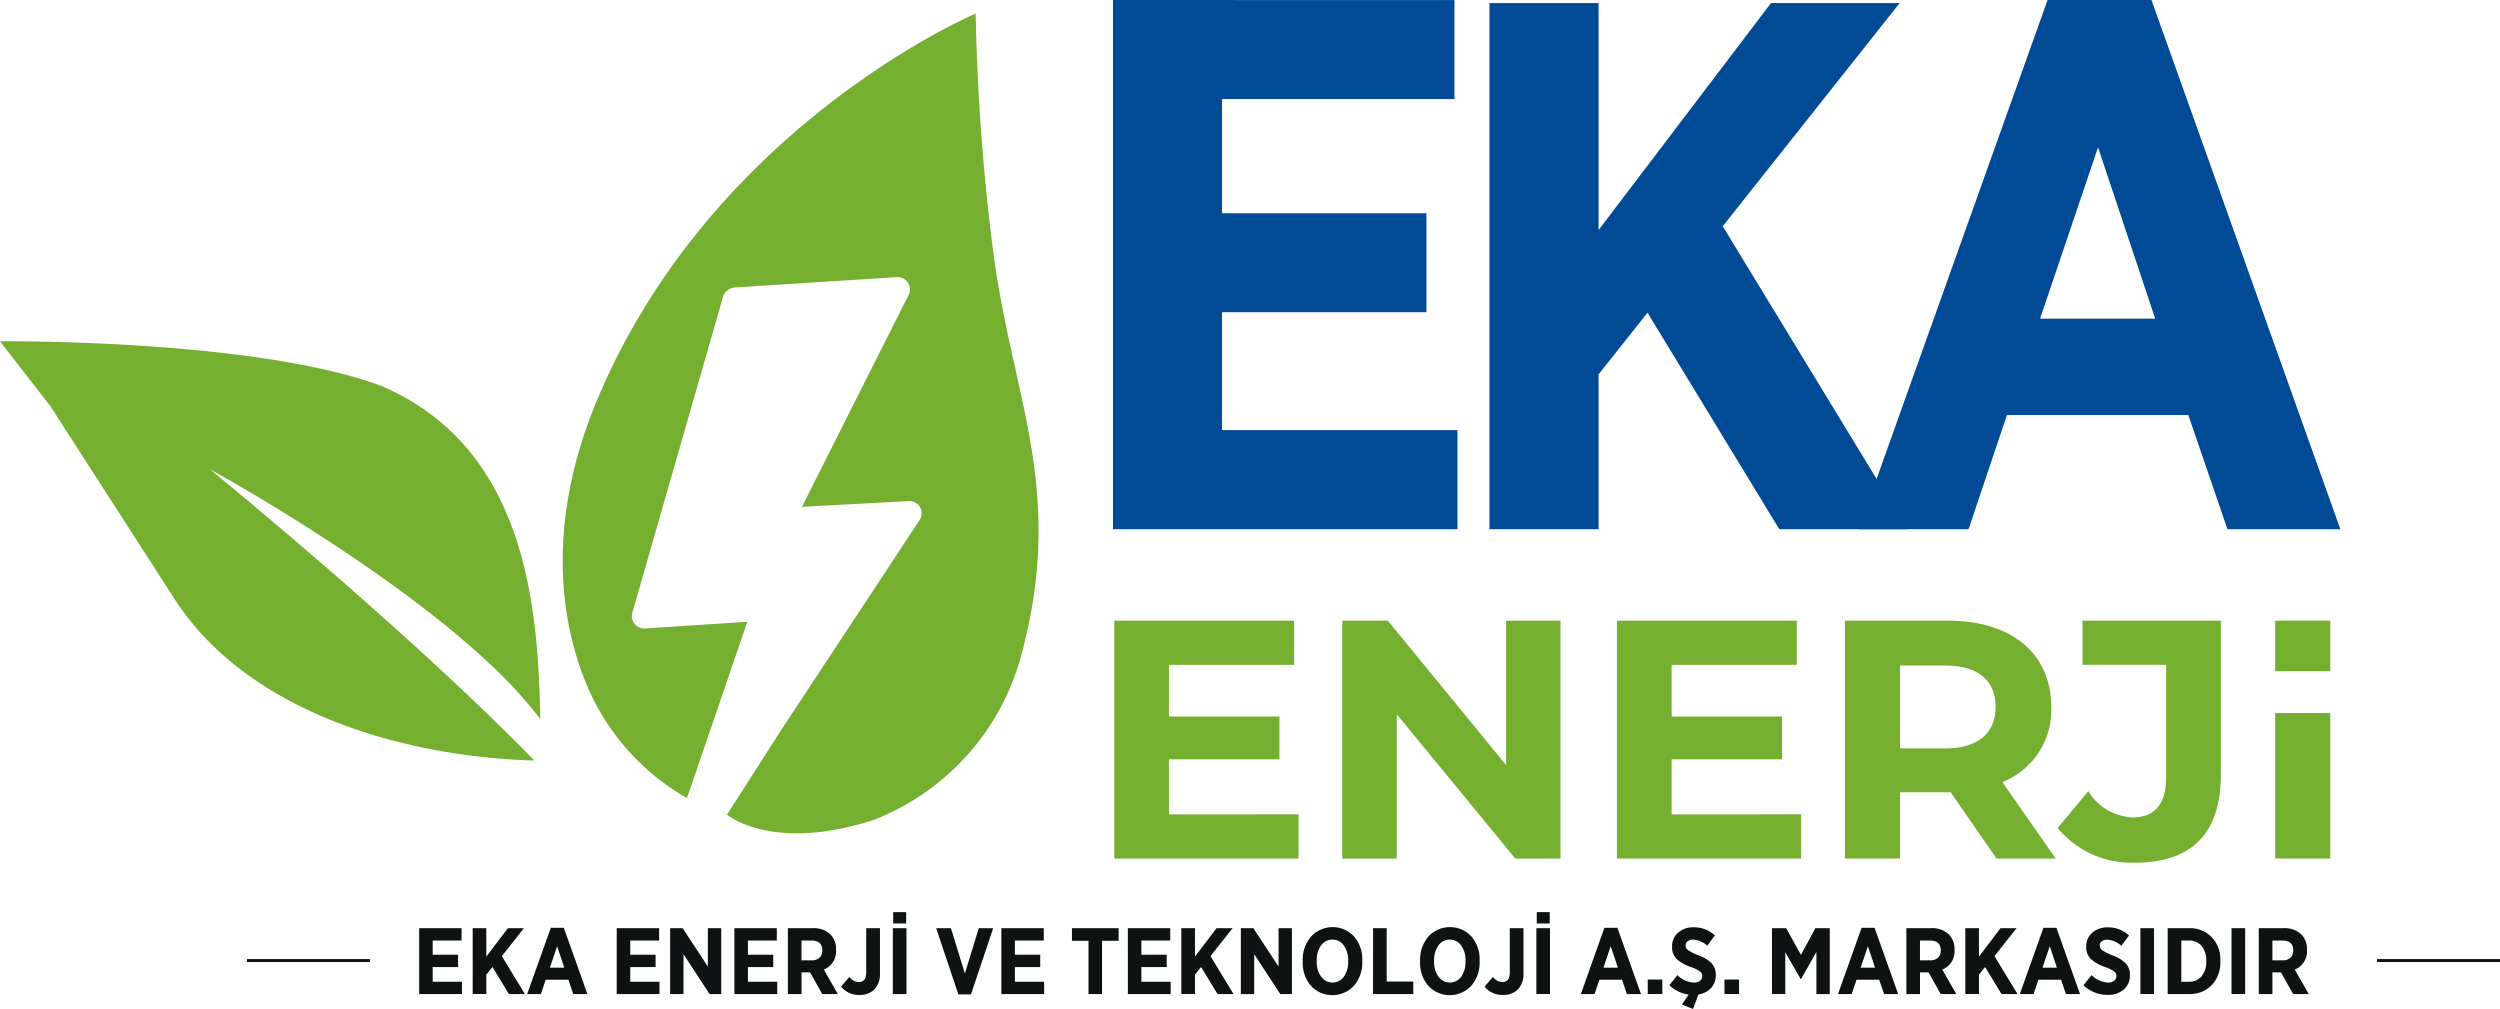
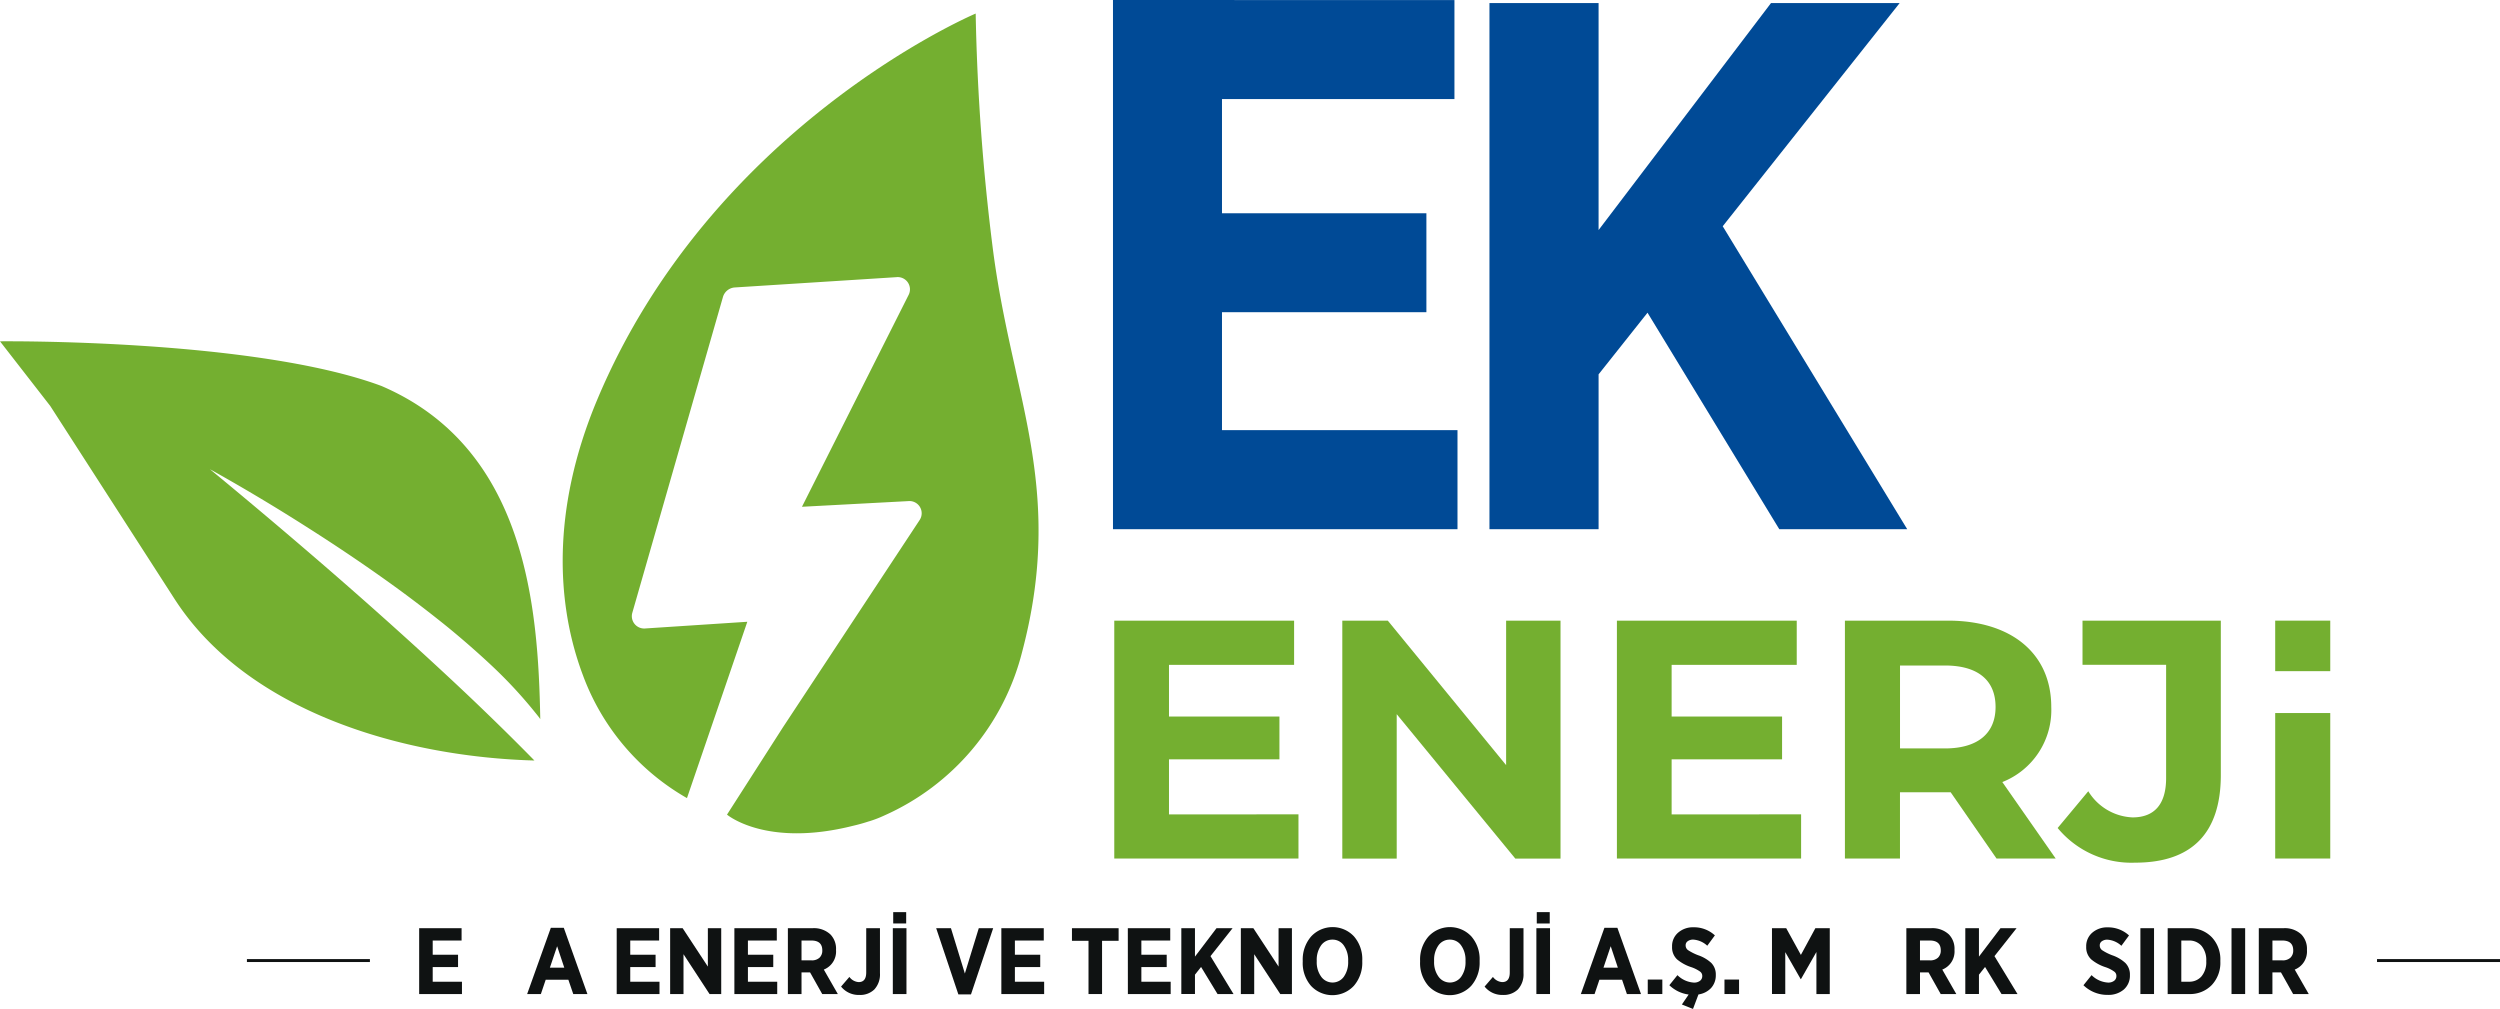
<svg xmlns="http://www.w3.org/2000/svg" width="207.138" height="83.6" viewBox="0 0 207.138 83.6">
  <g transform="translate(-264.603 188.328)">
    <path d="M683.757,509.349c-.68-3.055-1.383-6.212-1.864-9.845a181.032,181.032,0,0,1-1.45-19.709c-.891.384-21.944,9.639-31.326,31.919h0c-4.027,9.563-3.114,17.071-1.639,21.685q.193.609.416,1.2a19.484,19.484,0,0,0,8.628,10.2l5-14.61-8.435.553a1.023,1.023,0,0,1-1.1-1.276l7.522-26.206a1.1,1.1,0,0,1,.993-.772l13.366-.851a1.015,1.015,0,0,1,1.029,1.45l-8.847,17.574,8.8-.469a1.013,1.013,0,0,1,.957,1.557l-11.336,17.188-4.632,7.231s3.22,2.744,10.444.925q.657-.151,1.305-.365l.009,0a9.516,9.516,0,0,0,1.261-.482,20.258,20.258,0,0,0,11.444-13.6c2.516-9.541,1.031-16.208-.547-23.291" transform="translate(-335 -667)" fill="#74af30" />
    <path d="M643.88,541.682c-1.515-1.547-3.044-3.05-4.582-4.526s-3.09-2.916-4.646-4.342q-4.674-4.269-9.422-8.34-4.1-3.522-8.238-6.929,4.027,2.246,7.932,4.732c2.682,1.7,5.324,3.482,7.91,5.375q1.937,1.427,3.825,2.95c1.253,1.026,2.487,2.1,3.691,3.229a37.859,37.859,0,0,1,3.469,3.72c.138.172.277.338.413.514l.135.187c-.171-9.267-1.151-22.453-13.158-27.6h0c-10.55-3.926-31.606-3.7-31.606-3.7l4.162,5.354,10.3,15.991c6.028,9.361,18.95,13.087,29.814,13.387" transform="translate(-335 -667)" fill="#74af30" />
    <path d="M691.819,478.672v43.847h28.545v-8.206H700.851V504.54h16.936v-8.2H700.851v-9.46h19.26v-8.2Z" transform="translate(-335 -667)" fill="#004a96" />
-     <path d="M769.256,478.672,753.6,522.52h9.107l3.182-9.463h15.027l3.243,9.463h9.355l-15.652-43.848Zm4.18,12.206,4.738,14.2h-9.541Z" transform="translate(-335 -667)" fill="#004a96" />
    <path d="M746.341,478.925l-14.287,18.808V478.925h-9.042v43.593h9.042v-12.83l4.054-5.107,10.917,17.937h10.6l-15.286-25.1L757,478.925Z" transform="translate(-335 -667)" fill="#004a96" />
    <path d="M707.188,546.145v3.661H691.926V530.1h14.9v3.661H696.46v4.28h9.151v3.548H696.46v4.561Z" transform="translate(-335 -667)" fill="#74af30" />
    <path d="M728.9,530.1v19.711h-3.745l-9.827-11.967v11.967H710.82V530.1h3.773l9.8,11.967V530.1Z" transform="translate(-335 -667)" fill="#74af30" />
    <path d="M748.834,546.145v3.661H733.572V530.1h14.9v3.661H738.106v4.28h9.151v3.548h-9.151v4.561Z" transform="translate(-335 -667)" fill="#74af30" />
    <path d="M765.026,549.806l-3.8-5.491h-4.2v5.491h-4.562V530.095H761c5.266,0,8.561,2.732,8.561,7.152a6.408,6.408,0,0,1-4.055,6.223l4.421,6.336Zm-4.28-15.994h-3.717v6.871h3.717c2.788,0,4.2-1.3,4.2-3.436,0-2.168-1.407-3.435-4.2-3.435" transform="translate(-335 -667)" fill="#74af30" />
    <path d="M770.094,547.271l2.534-3.041a4.525,4.525,0,0,0,3.661,2.168c1.83,0,2.788-1.1,2.788-3.266v-9.377H772.15V530.1h11.46v12.782c0,4.872-2.45,7.266-7.1,7.266a7.926,7.926,0,0,1-6.42-2.873" transform="translate(-335 -667)" fill="#74af30" />
    <rect width="4.562" height="4.186" transform="translate(453.115 -136.905)" fill="#74af30" />
    <rect width="4.562" height="12.054" transform="translate(453.115 -129.249)" fill="#74af30" />
    <rect width="10.19" height="0.244" transform="translate(285.062 -108.863)" fill="#0f1212" />
    <rect width="10.19" height="0.244" transform="translate(461.551 -108.863)" fill="#0f1212" />
    <path d="M634.333,555.578h3.515V556.6h-2.393v1.177h2.1V558.8h-2.1v1.215h2.424v1.021h-3.546Z" transform="translate(-335 -667)" fill="#0f1212" />
-     <path d="M638.767,555.578h1.13v2.354l1.785-2.354h1.332l-1.831,2.314,1.909,3.141h-1.325l-1.363-2.244-.507.639v1.6h-1.13Z" transform="translate(-335 -667)" fill="#0f1212" />
    <path d="M645.242,555.547h1.075l1.956,5.486H647.1l-.405-1.184h-1.878l-.4,1.184h-1.137Zm1.114,3.3-.592-1.777-.6,1.777Z" transform="translate(-335 -667)" fill="#0f1212" />
    <path d="M650.7,555.578h3.515V556.6h-2.393v1.177h2.1V558.8h-2.1v1.215h2.424v1.021H650.7Z" transform="translate(-335 -667)" fill="#0f1212" />
    <path d="M655.128,555.578h1.036l2.089,3.18v-3.18h1.107v5.455h-.967l-2.158-3.3v3.3h-1.107Z" transform="translate(-335 -667)" fill="#0f1212" />
    <path d="M660.45,555.578h3.515V556.6h-2.393v1.177h2.1V558.8h-2.1v1.215H664v1.021H660.45Z" transform="translate(-335 -667)" fill="#0f1212" />
    <path d="M664.883,555.578h2.05a1.993,1.993,0,0,1,1.48.522,1.709,1.709,0,0,1,.46,1.263v.031a1.611,1.611,0,0,1-1.013,1.613l1.161,2.026h-1.293l-1.006-1.792h-.709v1.792h-1.13Zm1.964,2.665a.92.92,0,0,0,.662-.226.8.8,0,0,0,.226-.592v-.008q0-.819-.911-.818h-.811v1.644Z" transform="translate(-335 -667)" fill="#0f1212" />
    <path d="M669.979,559.615a1.037,1.037,0,0,0,.771.429c.414,0,.624-.265.624-.8v-3.663h1.138V559.3a1.836,1.836,0,0,1-.468,1.356,1.685,1.685,0,0,1-1.254.452,1.856,1.856,0,0,1-1.5-.694Z" transform="translate(-335 -667)" fill="#0f1212" />
    <path d="M673.578,555.578h1.13v5.455h-1.13Zm.032-1.332h1.075v.942H673.61Z" transform="translate(-335 -667)" fill="#0f1212" />
    <path d="M677.17,555.578h1.224l1.153,3.756,1.153-3.756h1.193l-1.839,5.486h-1.045Z" transform="translate(-335 -667)" fill="#0f1212" />
    <path d="M682.57,555.578h3.515V556.6h-2.393v1.177h2.1V558.8h-2.1v1.215h2.424v1.021H682.57Z" transform="translate(-335 -667)" fill="#0f1212" />
    <path d="M689.792,556.623H688.42v-1.044h3.866v1.044h-1.372v4.411h-1.122Z" transform="translate(-335 -667)" fill="#0f1212" />
    <path d="M693.049,555.578h3.515V556.6h-2.393v1.177h2.1V558.8h-2.1v1.215H696.6v1.021h-3.546Z" transform="translate(-335 -667)" fill="#0f1212" />
    <path d="M697.482,555.578h1.13v2.354l1.785-2.354h1.332l-1.831,2.314,1.909,3.141h-1.325l-1.364-2.244-.506.639v1.6h-1.13Z" transform="translate(-335 -667)" fill="#0f1212" />
    <path d="M702.414,555.578h1.036l2.089,3.18v-3.18h1.107v5.455h-.967l-2.158-3.3v3.3h-1.107Z" transform="translate(-335 -667)" fill="#0f1212" />
    <path d="M707.541,558.36v-.093a2.911,2.911,0,0,1,.694-2,2.422,2.422,0,0,1,3.553-.008,2.875,2.875,0,0,1,.686,1.995v.094a2.914,2.914,0,0,1-.694,2,2.424,2.424,0,0,1-3.553.008,2.876,2.876,0,0,1-.686-2m3.764-.023v-.055a2.08,2.08,0,0,0-.366-1.278,1.12,1.12,0,0,0-.935-.475,1.132,1.132,0,0,0-.936.468,2.076,2.076,0,0,0-.366,1.278v.054a2.027,2.027,0,0,0,.374,1.278,1.155,1.155,0,0,0,1.863.008,2.078,2.078,0,0,0,.366-1.278" transform="translate(-335 -667)" fill="#0f1212" />
-     <path d="M713.369,555.578h1.13V560H716.7v1.037h-3.335Z" transform="translate(-335 -667)" fill="#0f1212" />
    <path d="M717.265,558.36v-.093a2.911,2.911,0,0,1,.694-2,2.422,2.422,0,0,1,3.553-.008,2.875,2.875,0,0,1,.686,1.995v.094a2.914,2.914,0,0,1-.694,2,2.424,2.424,0,0,1-3.553.008,2.876,2.876,0,0,1-.686-2m3.764-.023v-.055a2.08,2.08,0,0,0-.366-1.278,1.12,1.12,0,0,0-.935-.475,1.132,1.132,0,0,0-.936.468,2.076,2.076,0,0,0-.366,1.278v.054a2.027,2.027,0,0,0,.374,1.278,1.155,1.155,0,0,0,1.863.008,2.078,2.078,0,0,0,.366-1.278" transform="translate(-335 -667)" fill="#0f1212" />
    <path d="M723.3,559.615a1.037,1.037,0,0,0,.771.429c.414,0,.624-.265.624-.8v-3.663h1.138V559.3a1.836,1.836,0,0,1-.468,1.356,1.685,1.685,0,0,1-1.255.452,1.856,1.856,0,0,1-1.5-.694Z" transform="translate(-335 -667)" fill="#0f1212" />
    <path d="M726.9,555.578h1.13v5.455H726.9Zm.032-1.332h1.075v.942h-1.075Z" transform="translate(-335 -667)" fill="#0f1212" />
    <path d="M732.536,555.547h1.076l1.956,5.486H734.4l-.4-1.184h-1.878l-.4,1.184h-1.137Zm1.115,3.3-.592-1.777-.6,1.777Z" transform="translate(-335 -667)" fill="#0f1212" />
    <rect width="1.208" height="1.2" transform="translate(401.128 -107.167)" fill="#0f1212" />
    <path d="M738.956,561.9l.561-.826a2.83,2.83,0,0,1-1.6-.772l.67-.834a2.118,2.118,0,0,0,1.356.617.794.794,0,0,0,.514-.148.475.475,0,0,0,.187-.391v-.006a.438.438,0,0,0-.171-.36,2.78,2.78,0,0,0-.764-.382,3.554,3.554,0,0,1-1.146-.63,1.353,1.353,0,0,1-.42-1.044V557.1a1.458,1.458,0,0,1,.5-1.152,1.867,1.867,0,0,1,1.286-.446,2.544,2.544,0,0,1,1.761.671l-.631.858a1.887,1.887,0,0,0-1.161-.508.742.742,0,0,0-.46.134.4.4,0,0,0-.171.342v.008a.476.476,0,0,0,.2.389,4.288,4.288,0,0,0,.834.421,3.073,3.073,0,0,1,1.091.639,1.356,1.356,0,0,1,.374.991v.014a1.549,1.549,0,0,1-.4,1.084,1.789,1.789,0,0,1-1.037.522l-.452,1.2Z" transform="translate(-335 -667)" fill="#0f1212" />
    <rect width="1.208" height="1.2" transform="translate(407.485 -107.167)" fill="#0f1212" />
    <path d="M746.42,555.578H747.6l1.216,2.213,1.2-2.213h1.193v5.455h-1.107V557.55L748.82,559.8H748.8l-1.278-2.237v3.468h-1.1Z" transform="translate(-335 -667)" fill="#0f1212" />
-     <path d="M753.846,555.547h1.075l1.956,5.486h-1.169l-.405-1.184h-1.878l-.4,1.184H751.89Zm1.114,3.3-.592-1.777-.6,1.777Z" transform="translate(-335 -667)" fill="#0f1212" />
    <path d="M757.554,555.578h2.05a1.992,1.992,0,0,1,1.48.522,1.709,1.709,0,0,1,.46,1.263v.031a1.611,1.611,0,0,1-1.013,1.613l1.161,2.026H760.4l-1.006-1.792h-.709v1.792h-1.13Zm1.964,2.665a.92.92,0,0,0,.662-.226.8.8,0,0,0,.226-.592v-.008q0-.819-.911-.818h-.811v1.644Z" transform="translate(-335 -667)" fill="#0f1212" />
    <path d="M762.439,555.578h1.13v2.354l1.785-2.354h1.332l-1.831,2.314,1.909,3.141h-1.325l-1.364-2.244-.506.639v1.6h-1.13Z" transform="translate(-335 -667)" fill="#0f1212" />
-     <path d="M768.914,555.547h1.075l1.956,5.486h-1.169l-.405-1.184h-1.878l-.4,1.184h-1.137Zm1.114,3.3-.592-1.777-.6,1.777Z" transform="translate(-335 -667)" fill="#0f1212" />
    <path d="M772.9,559.467a2.116,2.116,0,0,0,1.356.616.792.792,0,0,0,.514-.148.473.473,0,0,0,.187-.39v-.008a.43.43,0,0,0-.171-.358,2.7,2.7,0,0,0-.764-.382,3.545,3.545,0,0,1-1.145-.631,1.351,1.351,0,0,1-.421-1.045v-.015a1.461,1.461,0,0,1,.5-1.154,1.868,1.868,0,0,1,1.285-.444,2.551,2.551,0,0,1,1.762.67l-.632.858a1.885,1.885,0,0,0-1.161-.507.748.748,0,0,0-.46.133.4.4,0,0,0-.171.343v.007a.477.477,0,0,0,.2.39,4.31,4.31,0,0,0,.833.42,3.059,3.059,0,0,1,1.091.64,1.355,1.355,0,0,1,.375.989v.016a1.522,1.522,0,0,1-.515,1.2,1.956,1.956,0,0,1-1.317.437,2.845,2.845,0,0,1-2.018-.8Z" transform="translate(-335 -667)" fill="#0f1212" />
    <rect width="1.13" height="5.455" transform="translate(441.946 -111.422)" fill="#0f1212" />
    <path d="M779.206,555.578h1.761a2.5,2.5,0,0,1,1.894.748,2.671,2.671,0,0,1,.709,1.94v.071a2.688,2.688,0,0,1-.709,1.948,2.494,2.494,0,0,1-1.894.748h-1.761Zm1.13,1.021v3.413h.624a1.336,1.336,0,0,0,1.044-.436,1.829,1.829,0,0,0,.4-1.247v-.039a1.846,1.846,0,0,0-.4-1.254,1.333,1.333,0,0,0-1.044-.437Z" transform="translate(-335 -667)" fill="#0f1212" />
    <rect width="1.13" height="5.455" transform="translate(449.496 -111.422)" fill="#0f1212" />
    <path d="M786.756,555.578h2.05a1.993,1.993,0,0,1,1.48.522,1.709,1.709,0,0,1,.46,1.263v.031a1.611,1.611,0,0,1-1.013,1.613l1.161,2.026H789.6l-1.006-1.792h-.709v1.792h-1.13Zm1.964,2.665a.92.92,0,0,0,.662-.226.8.8,0,0,0,.226-.592v-.008q0-.819-.911-.818h-.811v1.644Z" transform="translate(-335 -667)" fill="#0f1212" />
  </g>
</svg>